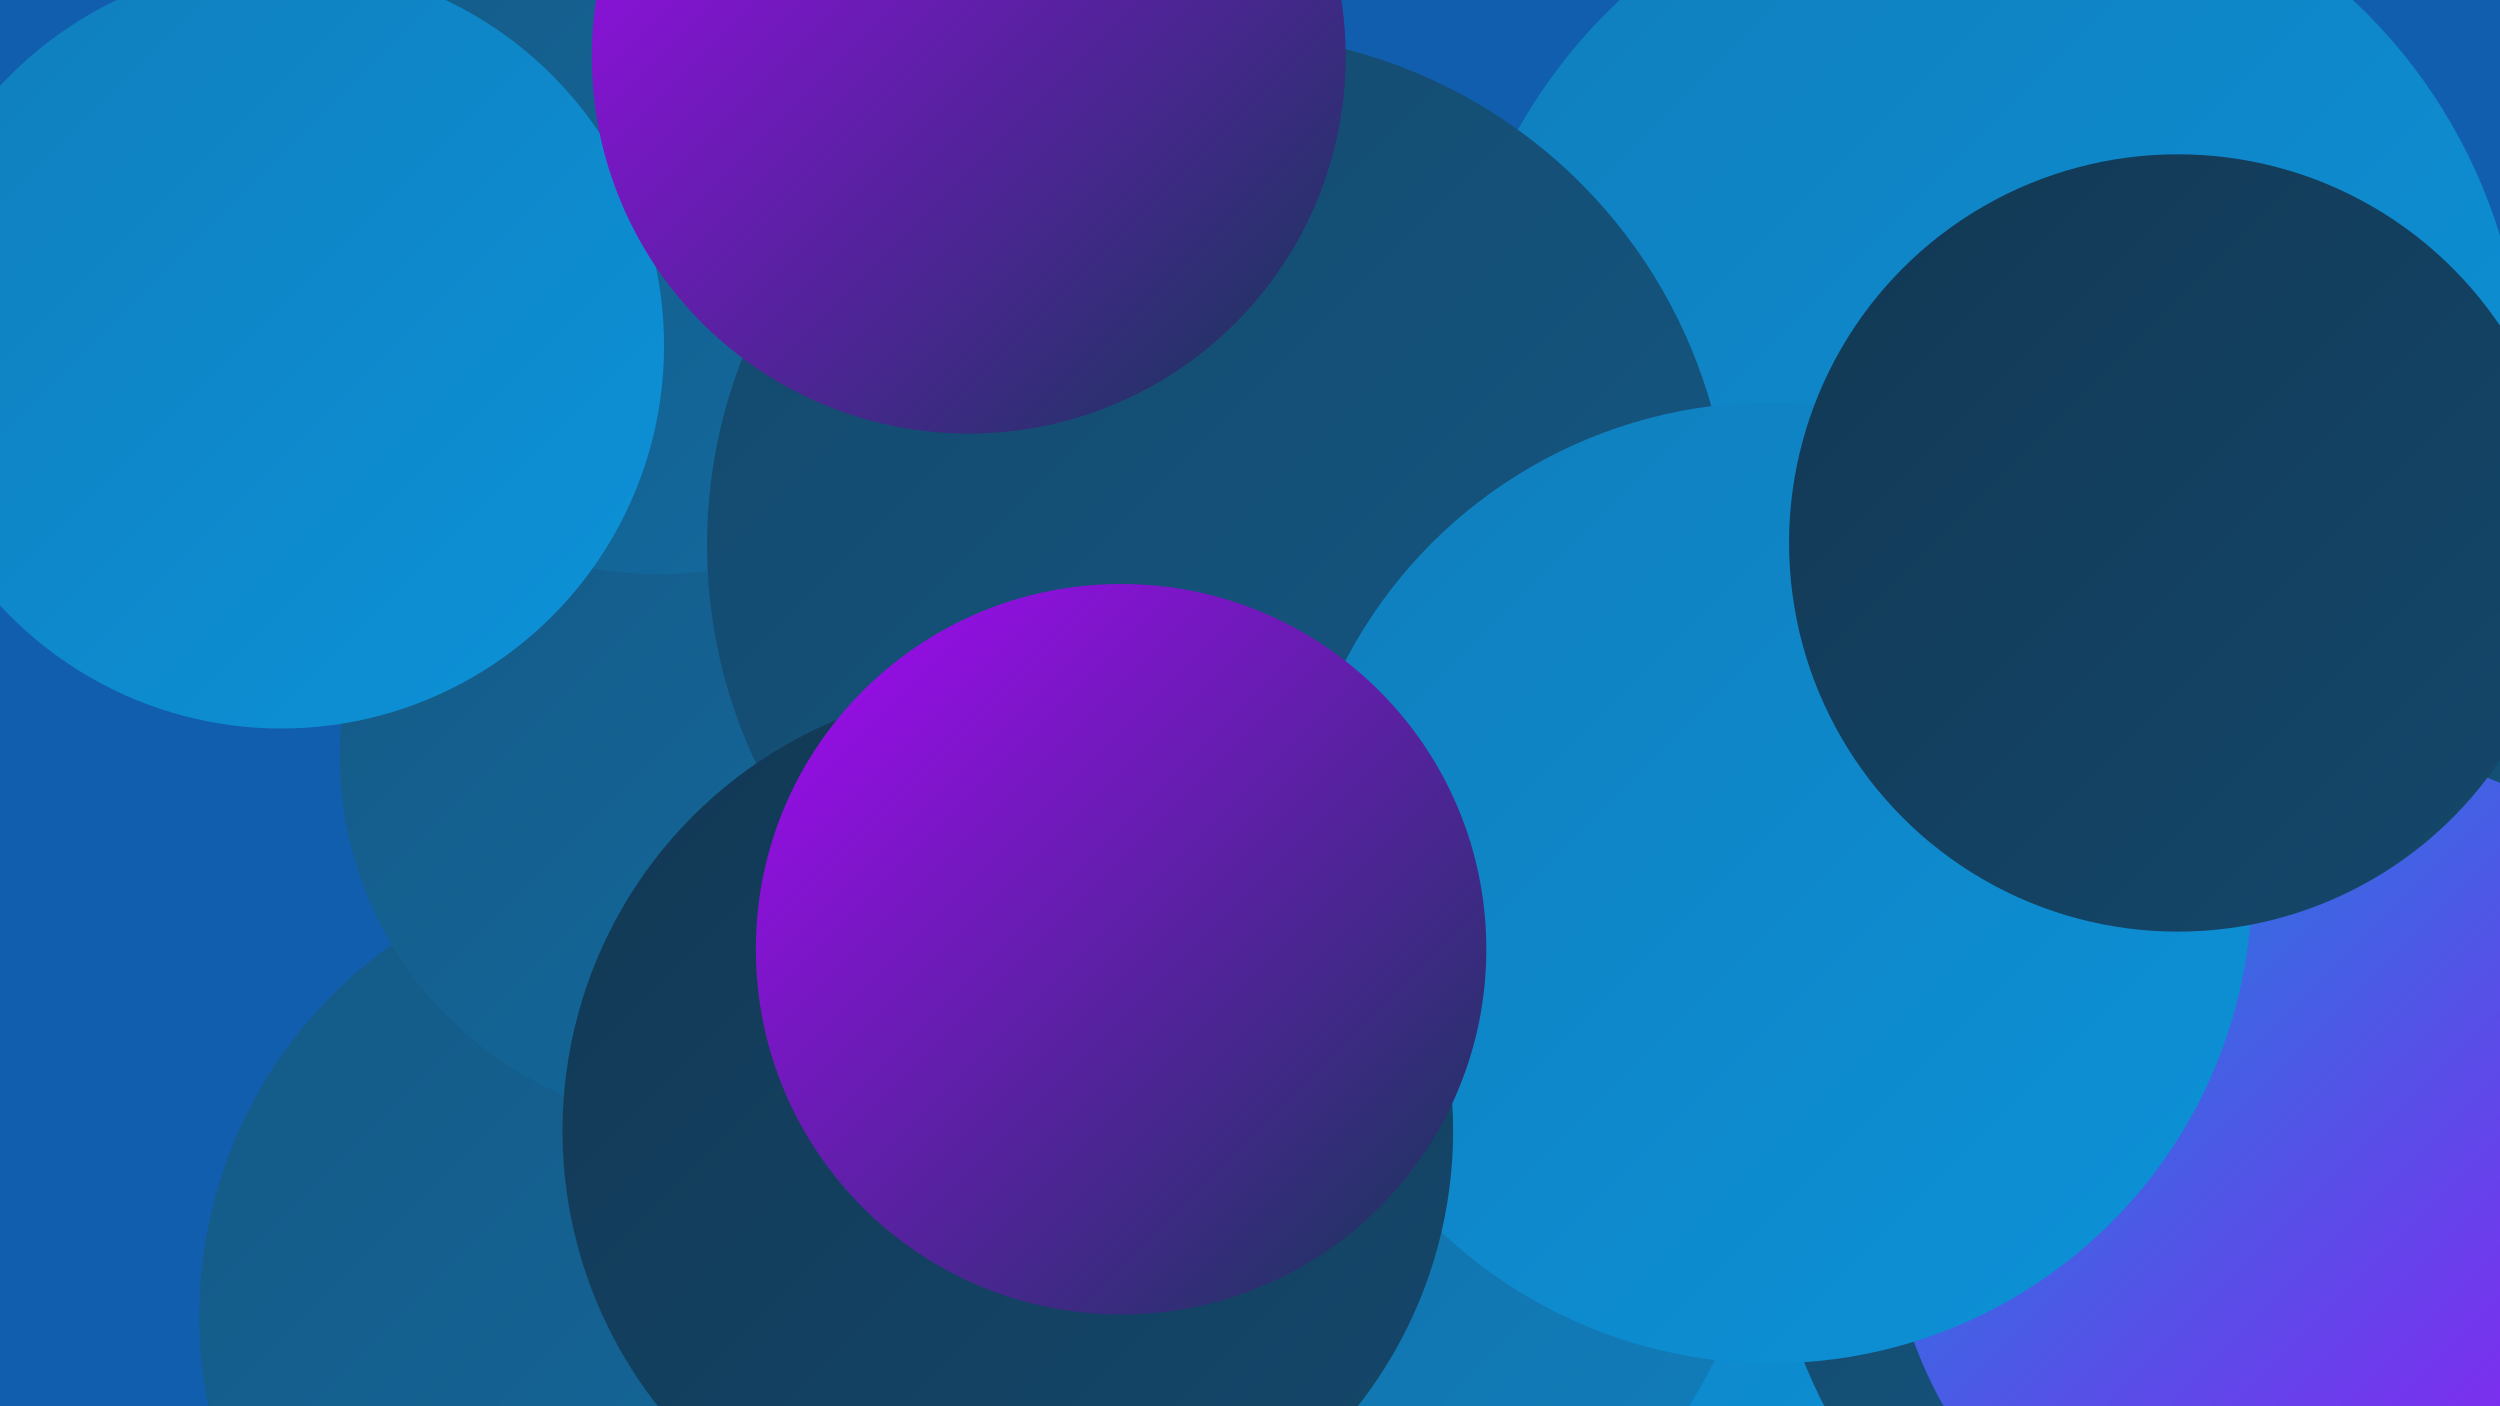
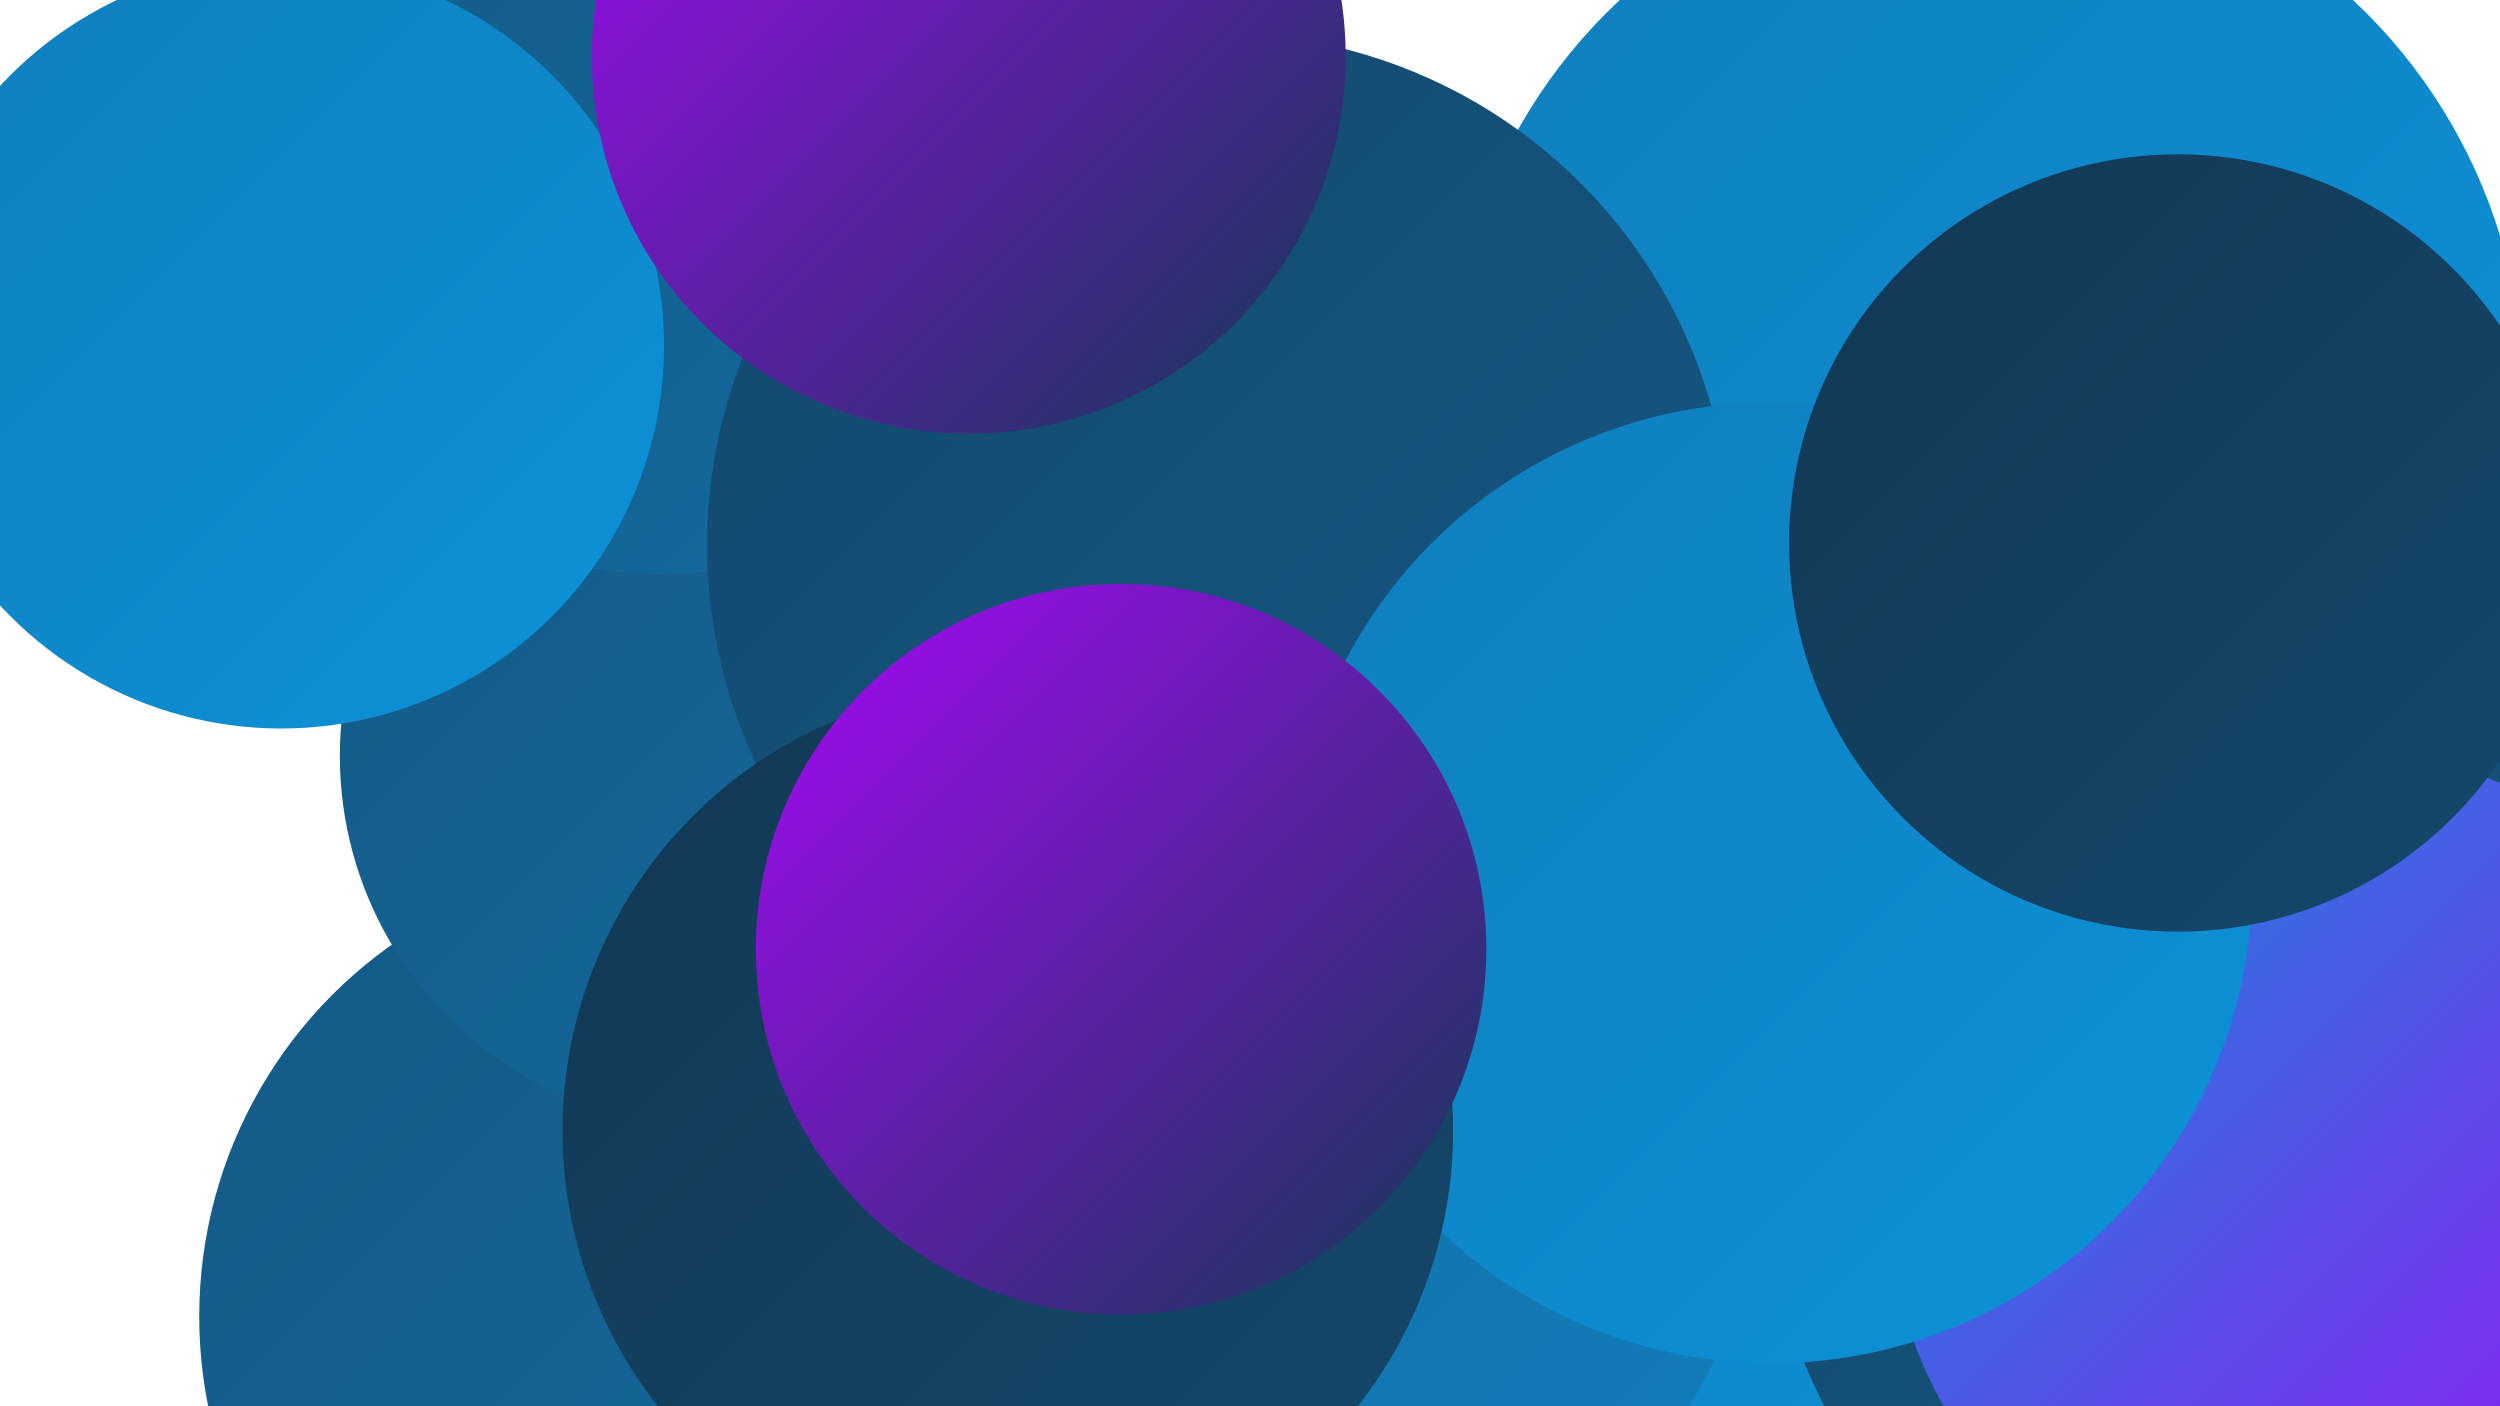
<svg xmlns="http://www.w3.org/2000/svg" width="1280" height="720">
  <defs>
    <linearGradient id="grad0" x1="0%" y1="0%" x2="100%" y2="100%">
      <stop offset="0%" style="stop-color:#123854;stop-opacity:1" />
      <stop offset="100%" style="stop-color:#14486c;stop-opacity:1" />
    </linearGradient>
    <linearGradient id="grad1" x1="0%" y1="0%" x2="100%" y2="100%">
      <stop offset="0%" style="stop-color:#14486c;stop-opacity:1" />
      <stop offset="100%" style="stop-color:#145985;stop-opacity:1" />
    </linearGradient>
    <linearGradient id="grad2" x1="0%" y1="0%" x2="100%" y2="100%">
      <stop offset="0%" style="stop-color:#145985;stop-opacity:1" />
      <stop offset="100%" style="stop-color:#136ba0;stop-opacity:1" />
    </linearGradient>
    <linearGradient id="grad3" x1="0%" y1="0%" x2="100%" y2="100%">
      <stop offset="0%" style="stop-color:#136ba0;stop-opacity:1" />
      <stop offset="100%" style="stop-color:#107ebc;stop-opacity:1" />
    </linearGradient>
    <linearGradient id="grad4" x1="0%" y1="0%" x2="100%" y2="100%">
      <stop offset="0%" style="stop-color:#107ebc;stop-opacity:1" />
      <stop offset="100%" style="stop-color:#0c92d9;stop-opacity:1" />
    </linearGradient>
    <linearGradient id="grad5" x1="0%" y1="0%" x2="100%" y2="100%">
      <stop offset="0%" style="stop-color:#0c92d9;stop-opacity:1" />
      <stop offset="100%" style="stop-color:#a708f7;stop-opacity:1" />
    </linearGradient>
    <linearGradient id="grad6" x1="0%" y1="0%" x2="100%" y2="100%">
      <stop offset="0%" style="stop-color:#a708f7;stop-opacity:1" />
      <stop offset="100%" style="stop-color:#123854;stop-opacity:1" />
    </linearGradient>
  </defs>
-   <rect width="1280" height="720" fill="#125eae" />
  <circle cx="1181" cy="506" r="186" fill="url(#grad2)" />
  <circle cx="1056" cy="228" r="187" fill="url(#grad1)" />
  <circle cx="747" cy="630" r="188" fill="url(#grad6)" />
  <circle cx="992" cy="310" r="242" fill="url(#grad2)" />
  <circle cx="1017" cy="201" r="275" fill="url(#grad4)" />
  <circle cx="770" cy="679" r="226" fill="url(#grad3)" />
  <circle cx="335" cy="674" r="233" fill="url(#grad2)" />
  <circle cx="363" cy="387" r="189" fill="url(#grad2)" />
  <circle cx="778" cy="712" r="207" fill="url(#grad4)" />
  <circle cx="338" cy="84" r="210" fill="url(#grad2)" />
  <circle cx="1163" cy="601" r="258" fill="url(#grad1)" />
  <circle cx="664" cy="592" r="238" fill="url(#grad3)" />
  <circle cx="1192" cy="609" r="226" fill="url(#grad5)" />
  <circle cx="624" cy="279" r="262" fill="url(#grad1)" />
  <circle cx="144" cy="177" r="196" fill="url(#grad4)" />
  <circle cx="907" cy="452" r="246" fill="url(#grad4)" />
  <circle cx="516" cy="579" r="228" fill="url(#grad0)" />
  <circle cx="496" cy="29" r="193" fill="url(#grad6)" />
  <circle cx="574" cy="486" r="187" fill="url(#grad6)" />
  <circle cx="1115" cy="278" r="199" fill="url(#grad0)" />
</svg>